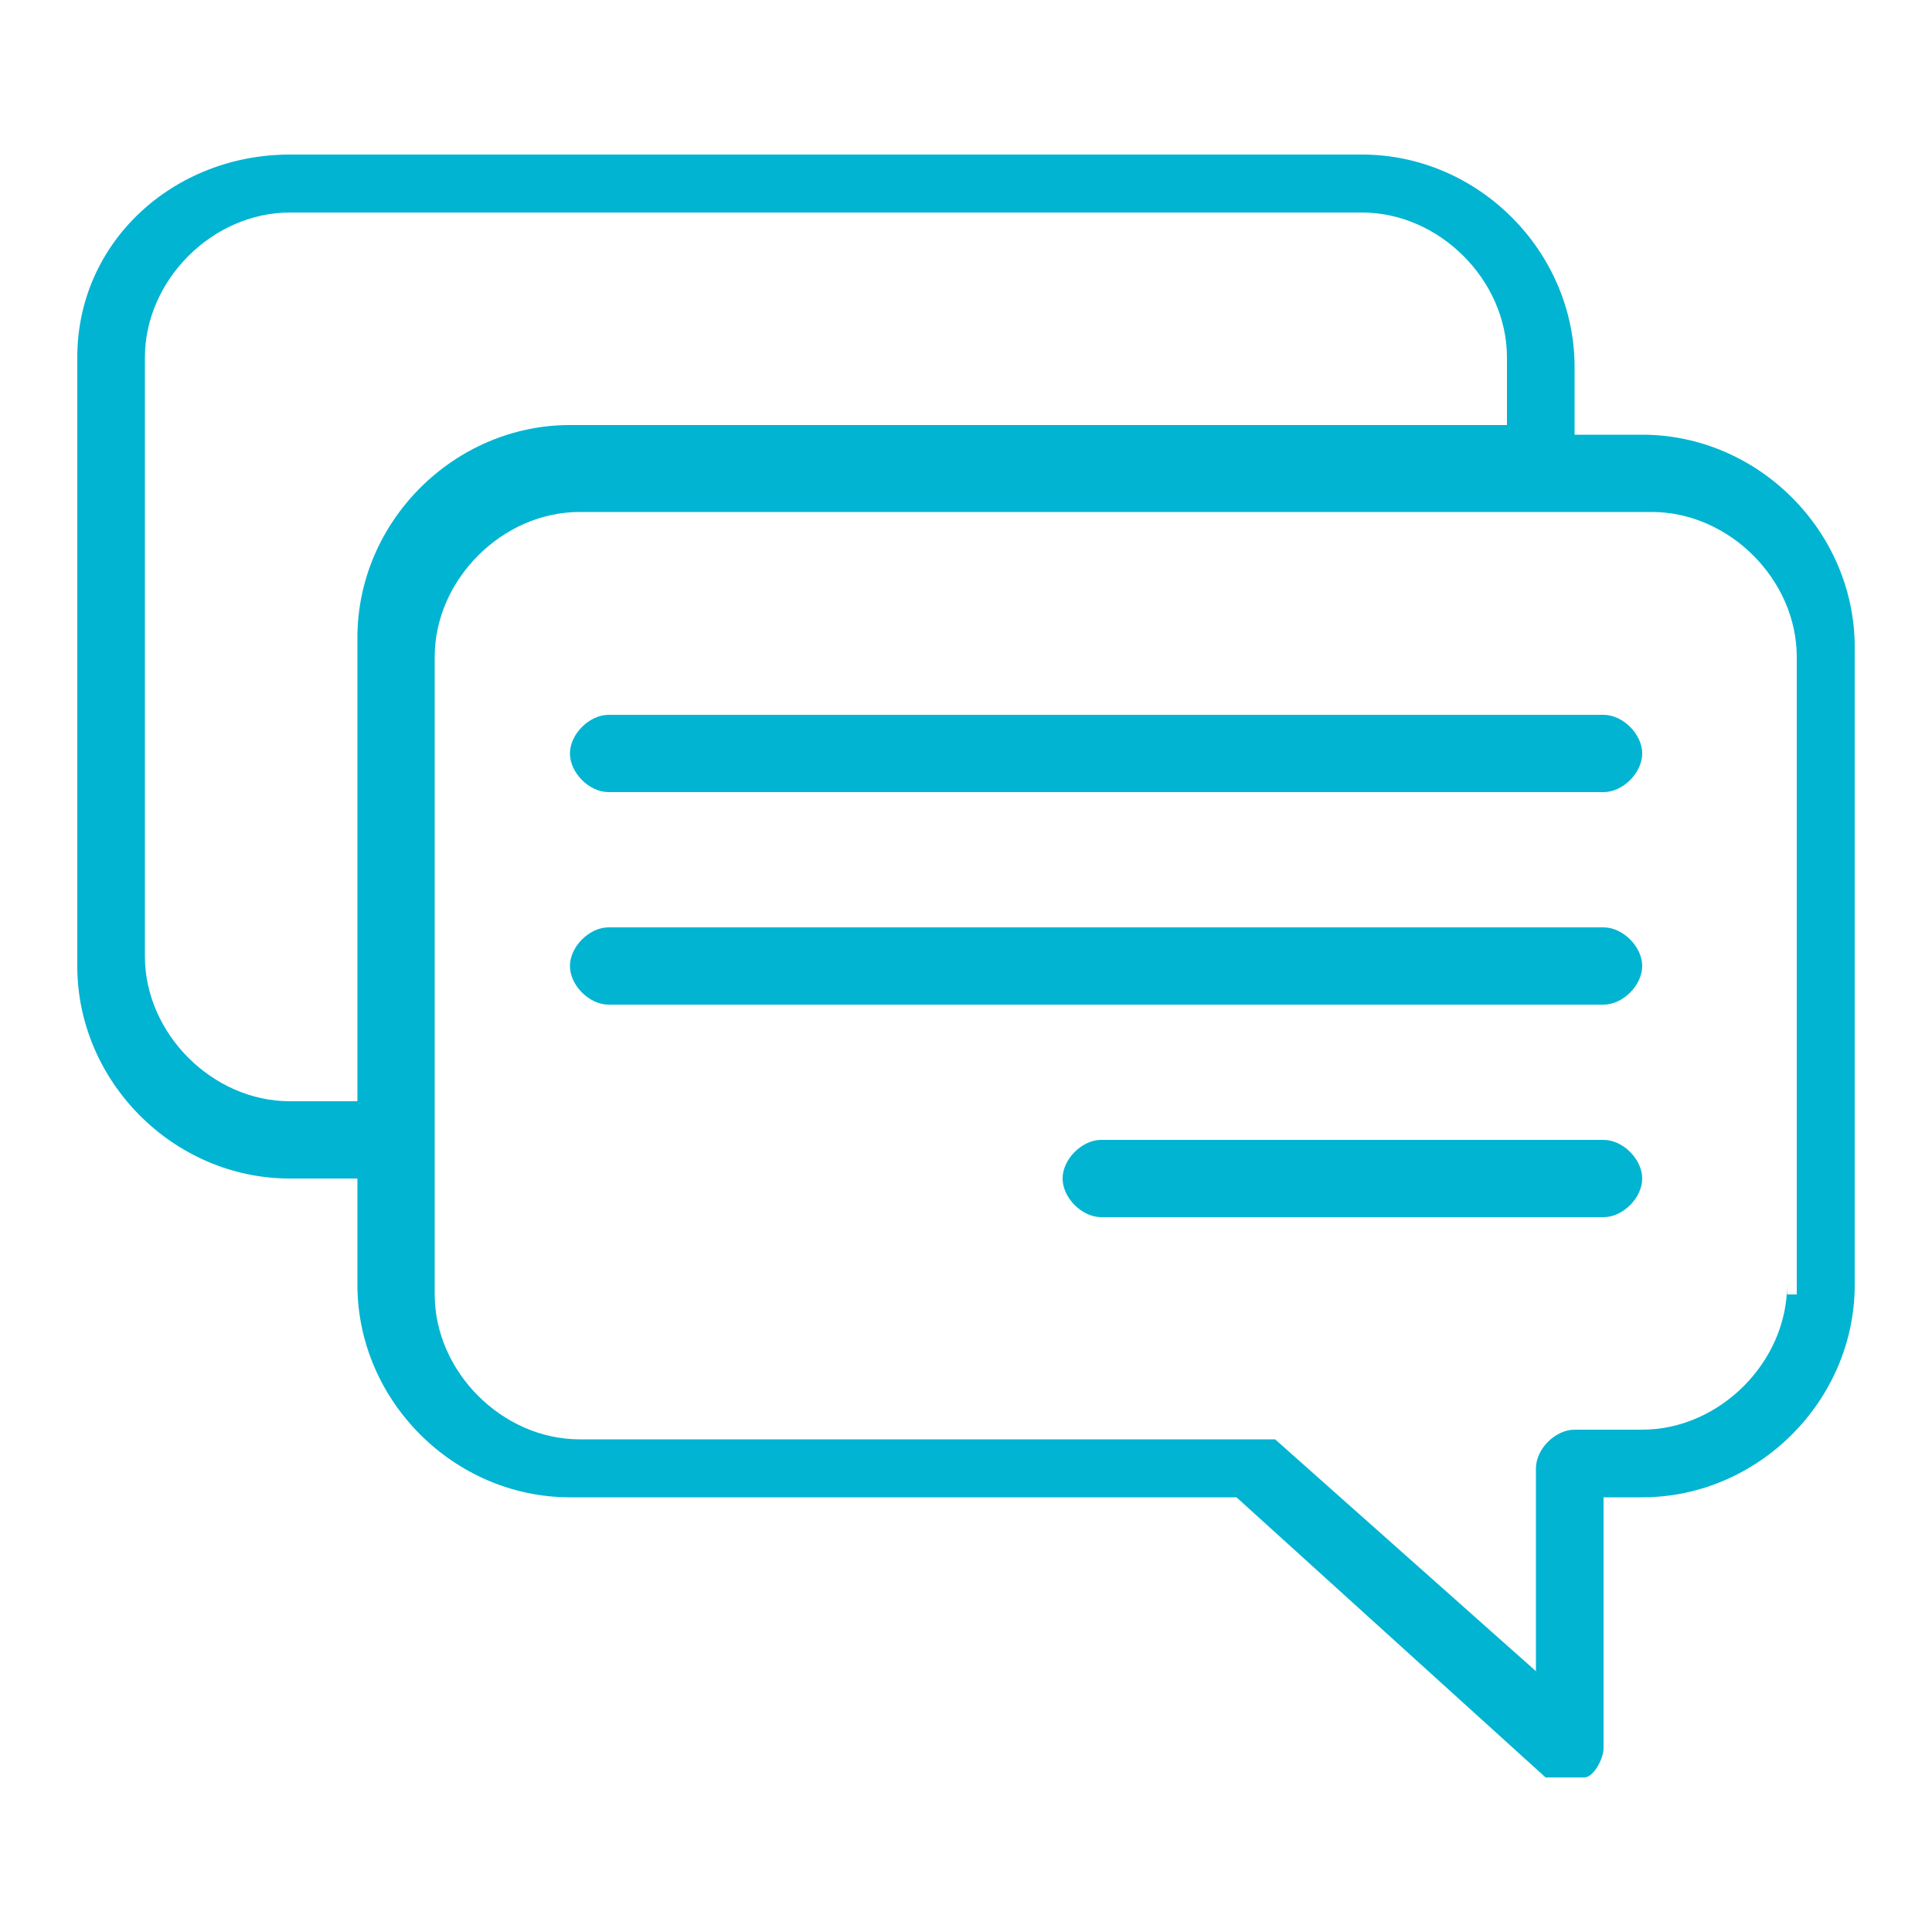
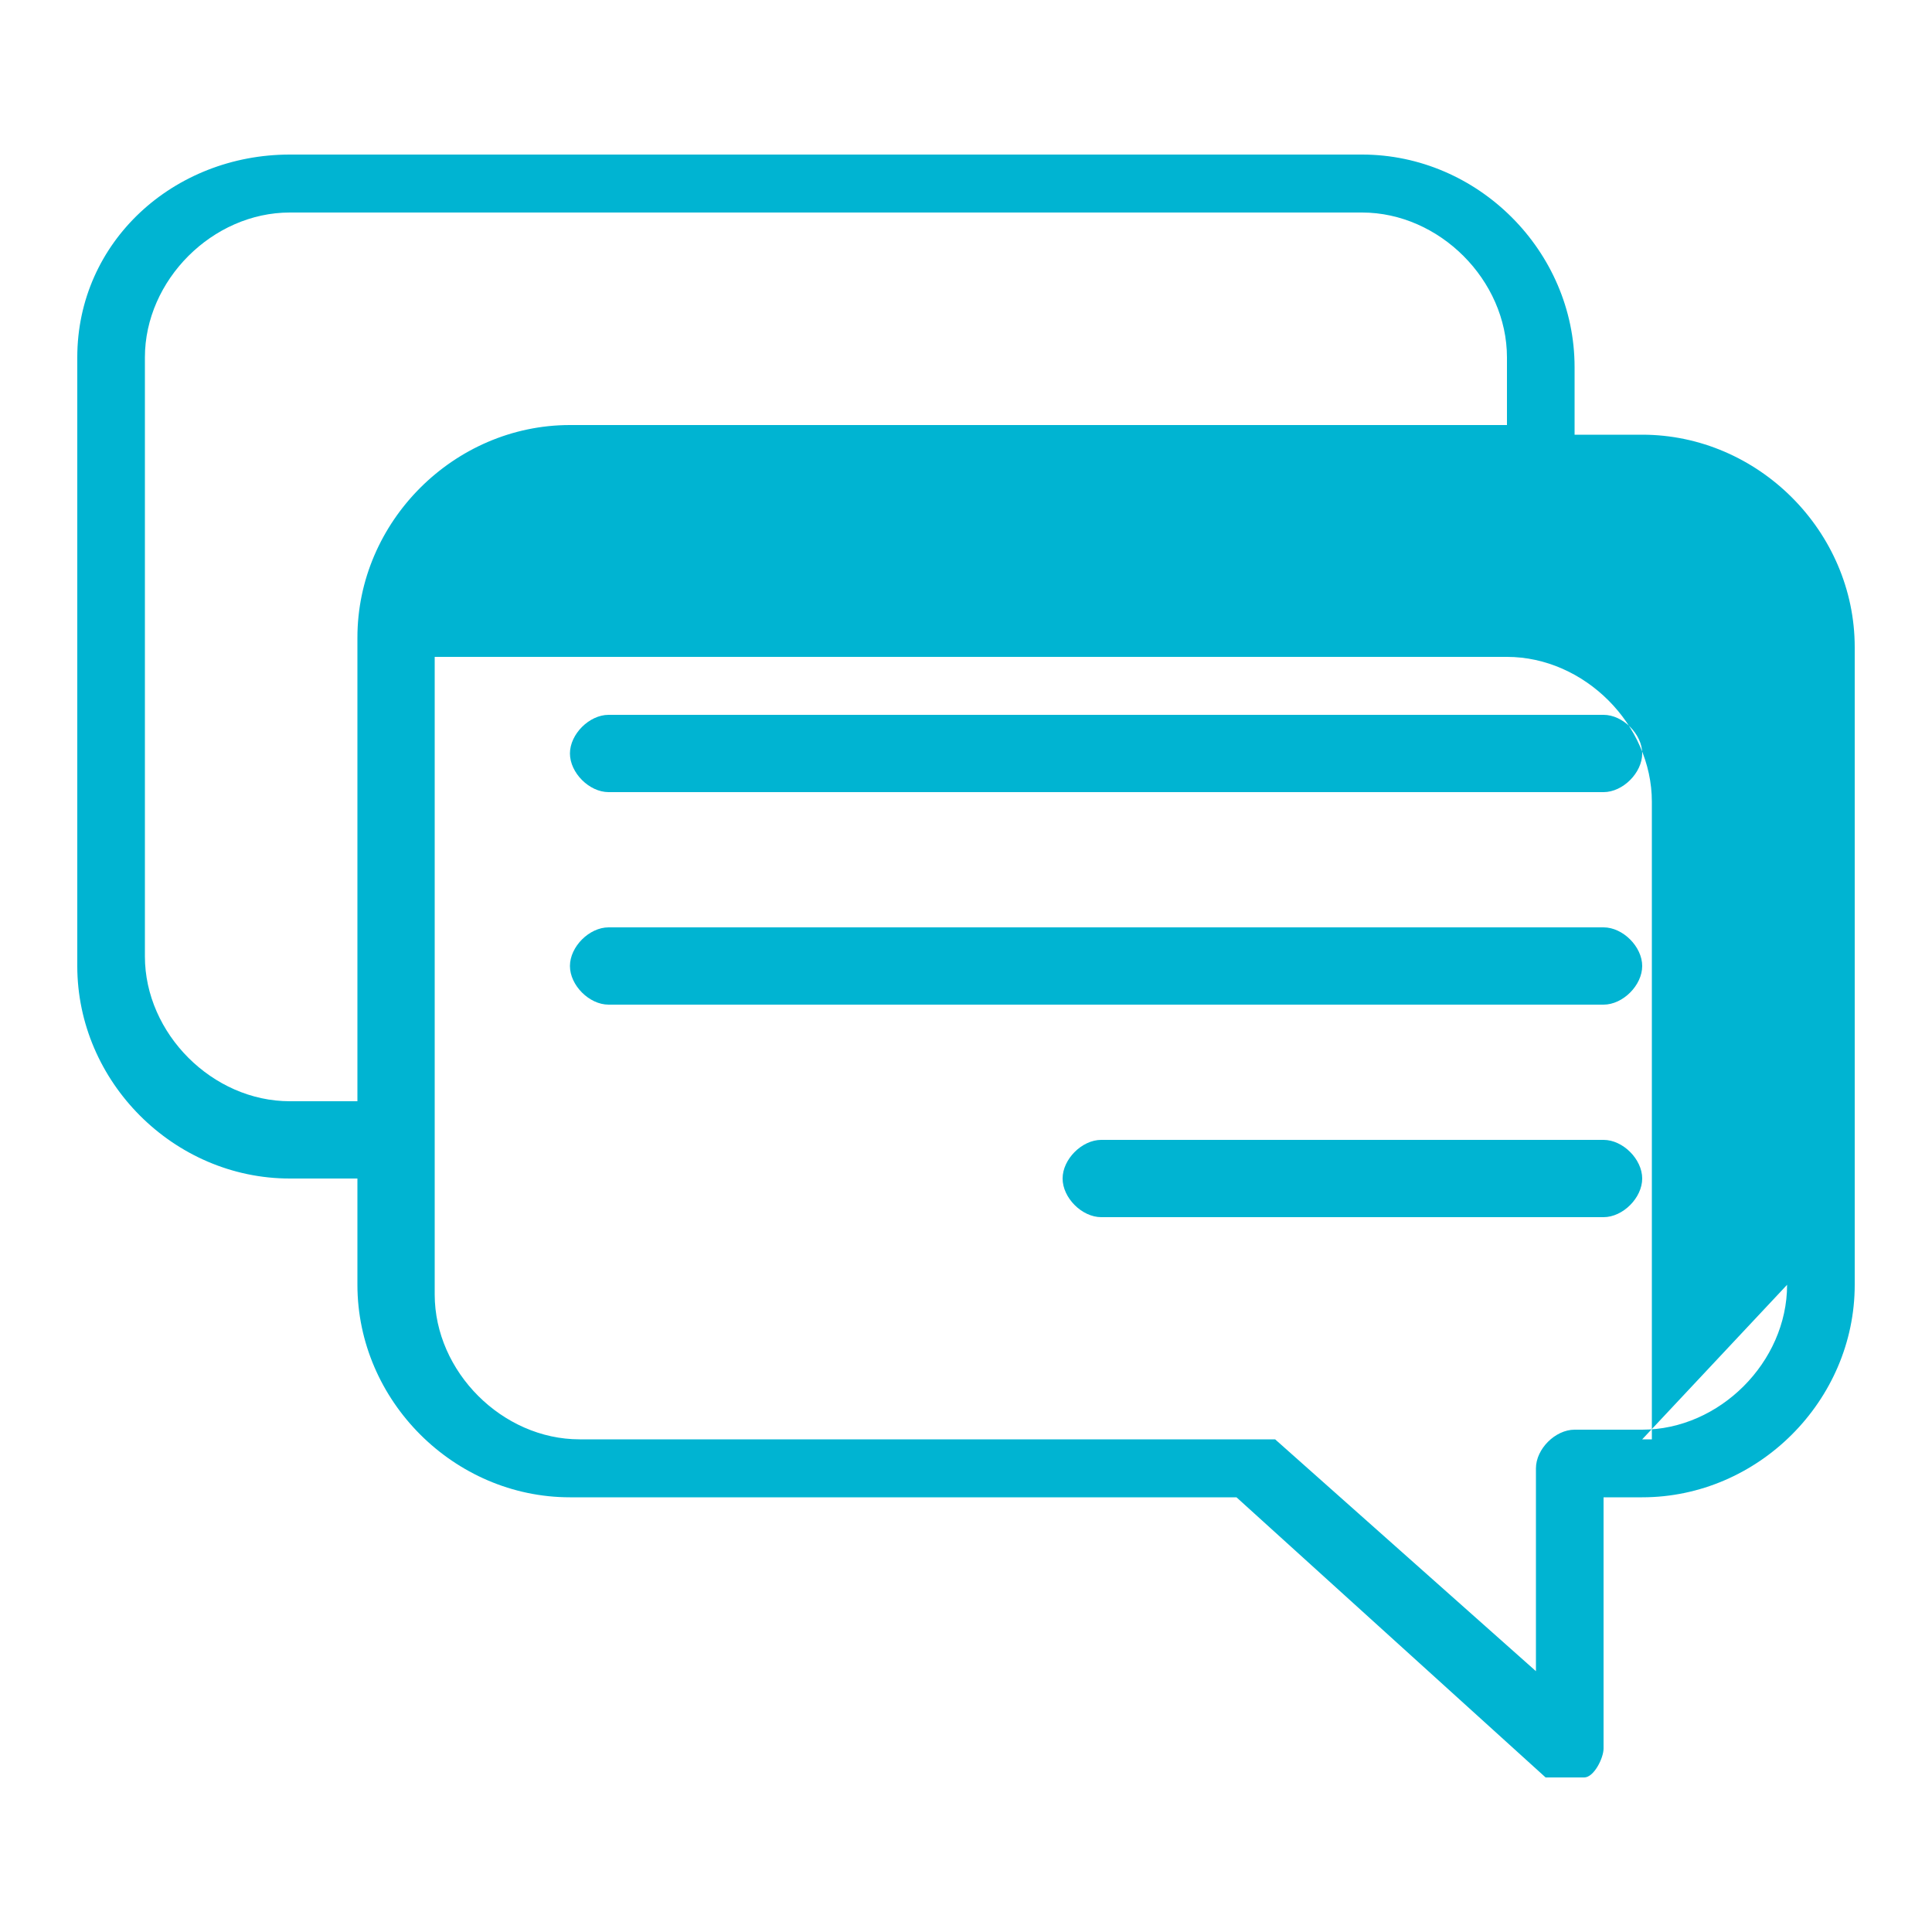
<svg xmlns="http://www.w3.org/2000/svg" version="1.1" viewBox="0 0 20 20">
  <defs>
    <style>
      .cls-1 {
        fill: #00b4d2;
      }
    </style>
  </defs>
  <g>
    <g id="Layer_1">
      <g id="Layer_1-2" data-name="Layer_1">
-         <path class="cls-1" d="M17,4.5h-.7v-.7c0-1.2-1-2.2-2.2-2.2H3c-1.2,0-2.2.9-2.2,2.1v6.3c0,1.2,1,2.2,2.2,2.2h.7v1.1c0,1.2,1,2.2,2.2,2.2h6.9l3.2,2.9h.4c.1,0,.2-.2.2-.3v-2.6h.4c1.2,0,2.2-1,2.2-2.2v-6.6c0-1.2-1-2.2-2.2-2.2ZM1.5,10V3.7c0-.8.7-1.5,1.5-1.5h11.1c.8,0,1.5.7,1.5,1.5v.7H5.9c-1.2,0-2.2,1-2.2,2.2v4.8h-.7c-.8,0-1.5-.7-1.5-1.5h0ZM18.5,13.3c0,.8-.7,1.5-1.5,1.5h-.7c-.2,0-.4.2-.4.4v2.1l-2.7-2.4h-7.2c-.8,0-1.5-.7-1.5-1.5v-6.6c0-.8.7-1.5,1.5-1.5h11.1c.8,0,1.5.7,1.5,1.5v6.6h-.1ZM17,7.8c0,.2-.2.4-.4.4H6.3c-.2,0-.4-.2-.4-.4s.2-.4.4-.4h10.3c.2,0,.4.2.4.4ZM17,10c0,.2-.2.4-.4.4H6.3c-.2,0-.4-.2-.4-.4s.2-.4.4-.4h10.3c.2,0,.4.2.4.4ZM17,12.2c0,.2-.2.4-.4.4h-5.2c-.2,0-.4-.2-.4-.4s.2-.4.4-.4h5.2c.2,0,.4.2.4.4Z" />
+         <path class="cls-1" d="M17,4.5h-.7v-.7c0-1.2-1-2.2-2.2-2.2H3c-1.2,0-2.2.9-2.2,2.1v6.3c0,1.2,1,2.2,2.2,2.2h.7v1.1c0,1.2,1,2.2,2.2,2.2h6.9l3.2,2.9h.4c.1,0,.2-.2.2-.3v-2.6h.4c1.2,0,2.2-1,2.2-2.2v-6.6c0-1.2-1-2.2-2.2-2.2ZM1.5,10V3.7c0-.8.7-1.5,1.5-1.5h11.1c.8,0,1.5.7,1.5,1.5v.7H5.9c-1.2,0-2.2,1-2.2,2.2v4.8h-.7c-.8,0-1.5-.7-1.5-1.5h0ZM18.5,13.3c0,.8-.7,1.5-1.5,1.5h-.7c-.2,0-.4.2-.4.4v2.1l-2.7-2.4h-7.2c-.8,0-1.5-.7-1.5-1.5v-6.6h11.1c.8,0,1.5.7,1.5,1.5v6.6h-.1ZM17,7.8c0,.2-.2.4-.4.4H6.3c-.2,0-.4-.2-.4-.4s.2-.4.4-.4h10.3c.2,0,.4.2.4.4ZM17,10c0,.2-.2.4-.4.4H6.3c-.2,0-.4-.2-.4-.4s.2-.4.4-.4h10.3c.2,0,.4.2.4.4ZM17,12.2c0,.2-.2.4-.4.4h-5.2c-.2,0-.4-.2-.4-.4s.2-.4.4-.4h5.2c.2,0,.4.2.4.4Z" />
      </g>
    </g>
  </g>
</svg>